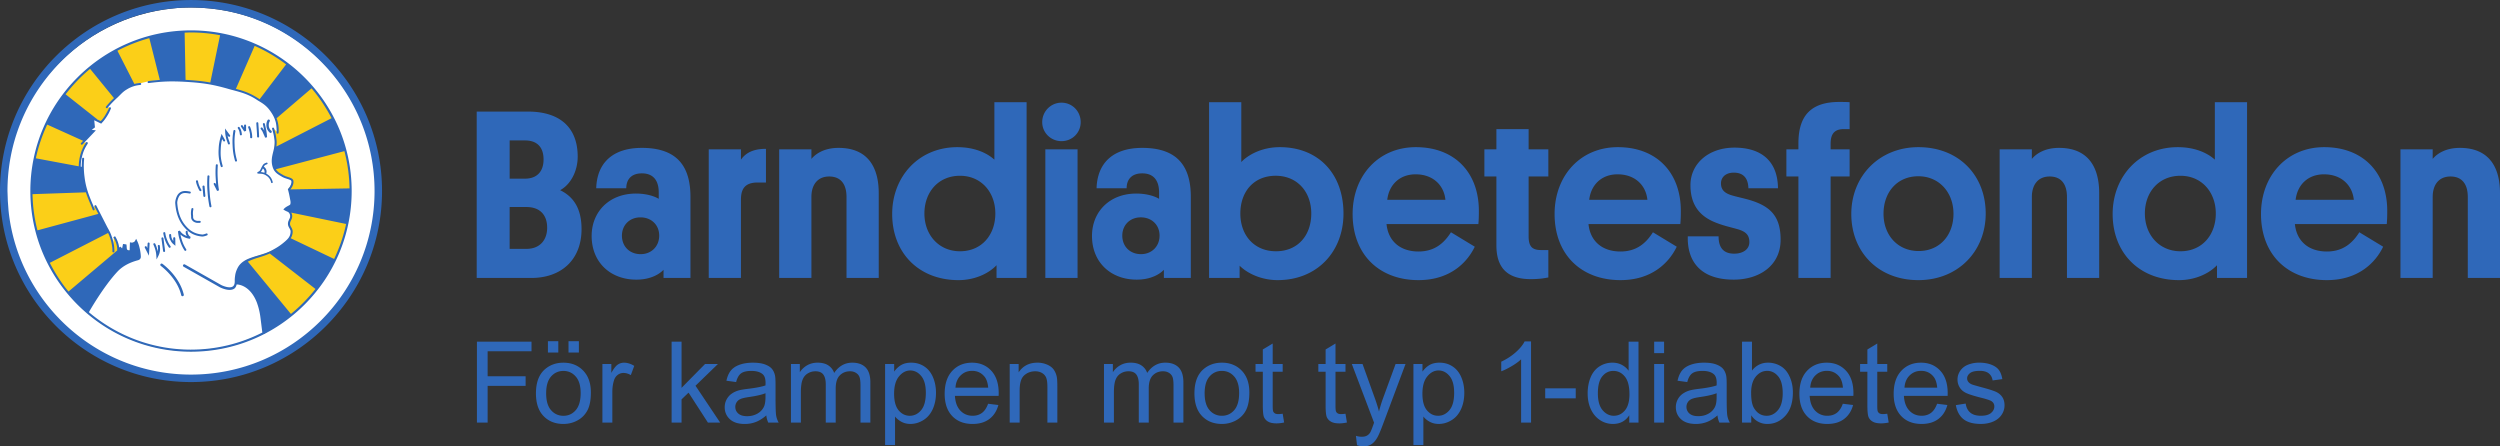
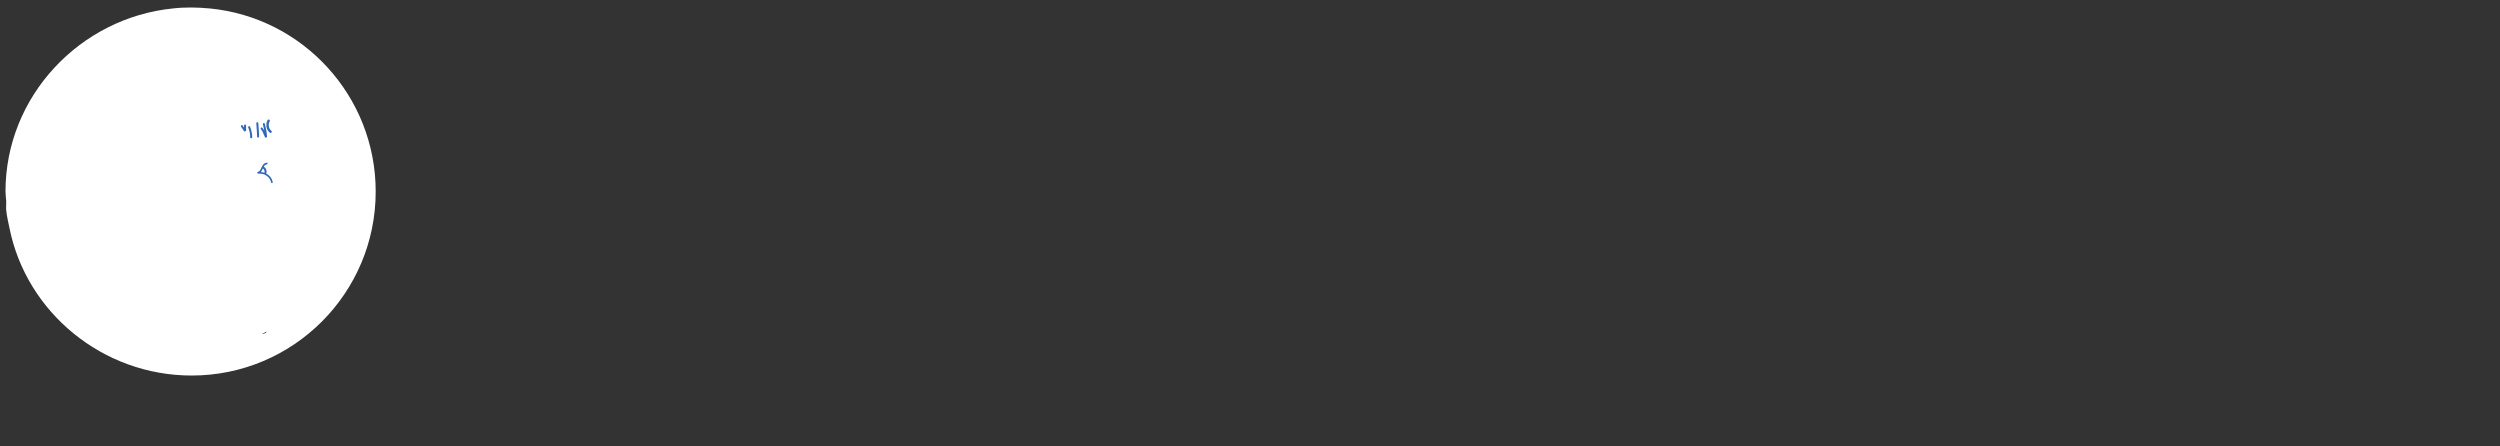
<svg xmlns="http://www.w3.org/2000/svg" width="383.36" height="68.453">
  <rect width="100%" height="100%" fill="#333333" stroke="none" />
-   <path d="M89.176 35.14c0-3.061-1.143-4.942-3.283-5.974 1.622-.884 2.693-2.913 2.693-5.161 0-4.351-2.618-6.895-7.633-6.895h-7.853v25.514h8.37c4.608 0 7.706-2.801 7.706-7.484zm-8.444-3.394c2.029 0 3.171 1.181 3.171 3.172 0 1.917-1.142 3.244-3.171 3.244h-2.581v-6.416zm-.221-10.212c1.844 0 2.84 1.033 2.84 2.913s-1.033 2.949-2.84 2.949h-2.359v-5.862zm10.214 14.637c0 4.092 2.911 6.711 6.857 6.711 2.287 0 3.614-.922 4.167-1.512v1.254h4.129V30.198c0-4.387-1.77-7.521-7.447-7.521-4.646 0-6.896 2.47-7.005 6.194h4.608c0-1.107.553-2.287 2.397-2.287s2.581 1.218 2.581 2.913v.996c-.517-.332-1.733-.811-3.503-.811-4.092 0-6.784 2.802-6.784 6.489zm4.645-.037c0-1.586 1.143-2.802 2.839-2.802 1.659 0 2.875 1.143 2.875 2.802s-1.216 2.839-2.839 2.839c-1.696 0-2.876-1.18-2.876-2.839zm22.086-13.31c-2.029 0-3.134.665-3.835 1.659v-1.585h-4.94v19.725h4.94V30.604c0-1.697.664-2.619 2.581-2.619h1.254zm12.352 19.799h4.94V29.608c0-3.796-1.548-6.931-6.158-6.931-2.433 0-3.686 1.106-4.165 1.695v-1.474h-4.942v19.725h4.942V30.198c0-1.88.958-3.134 2.728-3.134 1.806 0 2.655 1.218 2.655 3.134zm23.006 0h4.608V15.672h-4.94v8.811c-1.217-1.106-3.171-1.917-5.679-1.917-5.936 0-9.992 4.535-9.992 10.25 0 5.936 4.056 10.139 10.177 10.139 2.507 0 4.645-1.032 5.825-2.287zm-11.061-9.881c0-3.281 2.137-5.789 5.457-5.789 3.243 0 5.419 2.508 5.419 5.789s-2.101 5.789-5.419 5.789c-3.209 0-5.457-2.471-5.457-5.789zm23.485-9.844h-4.941v19.725h4.941zm-2.469-1.254c1.659 0 2.949-1.291 2.949-2.913 0-1.659-1.291-2.987-2.949-2.987-1.623 0-2.951 1.328-2.951 2.987 0 1.622 1.328 2.913 2.951 2.913zm4.681 14.526c0 4.092 2.913 6.711 6.859 6.711 2.285 0 3.613-.922 4.165-1.512v1.254h4.131V30.198c0-4.387-1.771-7.521-7.448-7.521-4.647 0-6.895 2.47-7.005 6.194h4.608c0-1.107.553-2.287 2.397-2.287s2.58 1.218 2.58 2.913v.996c-.516-.332-1.733-.811-3.503-.811-4.092 0-6.784 2.802-6.784 6.489zm4.647-.037c0-1.586 1.141-2.802 2.839-2.802 1.659 0 2.876 1.143 2.876 2.802s-1.217 2.839-2.84 2.839c-1.696 0-2.875-1.18-2.875-2.839zm18.103-3.392c0-3.355 2.064-5.789 5.419-5.789 3.281 0 5.457 2.434 5.457 5.789s-2.065 5.789-5.42 5.789c-3.281 0-5.456-2.397-5.456-5.789zm-.111 8.002c1.141 1.142 3.281 2.212 5.825 2.212 6.084 0 10.101-4.388 10.101-10.214 0-6.083-3.835-10.175-9.771-10.175-2.691 0-4.829 1.142-5.899 2.285v-9.18h-4.941v26.951h4.684zm36.612-6.379c.073-.847.073-1.548.073-2.029 0-5.898-3.724-9.769-9.661-9.769-5.715 0-9.696 4.35-9.696 10.25 0 6.267 4.131 10.139 10.103 10.139 4.793 0 7.448-2.655 8.628-5.125l-3.649-2.213c-1.033 1.622-2.472 2.949-4.979 2.949-2.801 0-4.645-1.586-4.904-4.203zm-9.624-7.633c2.692 0 4.351 1.697 4.572 3.909h-8.923c.259-2.249 1.844-3.909 4.351-3.909zm17.329-6.931h-4.941v3.097h-1.843v4.165h1.843v10.582c0 3.281 1.549 5.161 5.273 5.161 1.696 0 2.581-.258 2.692-.258v-4.203h-1.144c-1.4 0-1.88-.626-1.88-2.102v-9.181h3.024v-4.165h-3.024zm23.264 14.564c.075-.847.075-1.548.075-2.029 0-5.898-3.724-9.769-9.66-9.769-5.715 0-9.697 4.35-9.697 10.25 0 6.267 4.129 10.139 10.103 10.139 4.792 0 7.448-2.655 8.627-5.125l-3.649-2.213c-1.032 1.622-2.469 2.949-4.977 2.949-2.803 0-4.647-1.586-4.904-4.203zm-9.623-7.633c2.691 0 4.351 1.697 4.572 3.909h-8.923c.257-2.249 1.844-3.909 4.351-3.909zm15.855 1.401c0-.995.773-1.659 1.955-1.659 1.511 0 2.211.885 2.249 2.397h4.535c-.037-4.131-2.508-6.232-6.675-6.232-3.944 0-6.745 2.433-6.745 5.752 0 2.986 1.363 4.83 4.092 5.826 1.069.405 1.916.59 2.985.884 1.365.369 1.955.885 1.955 2.029s-1.032 1.77-2.323 1.77c-1.917 0-2.396-1.254-2.396-2.655h-4.72c-.111 3.429 1.585 6.637 7.043 6.637 3.871 0 7.189-2.102 7.189-6.121 0-3.576-1.548-5.125-4.719-6.083-.996-.294-1.808-.443-2.692-.701-1.18-.332-1.733-.884-1.733-1.844zm16.813-6.083c0-1.18.332-2.249 1.991-2.249h.921v-4.129c-.479-.038-1.327-.038-1.585-.038-4.719 0-6.267 2.507-6.267 6.379v.885h-1.844v4.165h1.844v15.56h4.94v-15.56h2.912v-4.165h-2.912zm8.112 10.729c0-3.318 2.101-5.751 5.344-5.751 3.172 0 5.384 2.47 5.384 5.751s-2.101 5.715-5.345 5.715c-3.171 0-5.383-2.396-5.383-5.715zm-4.941.038c0 5.825 4.129 10.139 10.285 10.139 6.085 0 10.325-4.425 10.325-10.214 0-5.825-4.093-10.175-10.325-10.175-5.936 0-10.285 4.386-10.285 10.25zm33.071 9.807h4.941V29.608c0-3.796-1.548-6.931-6.157-6.931-2.433 0-3.687 1.106-4.167 1.695v-1.474h-4.94v19.725h4.94V30.198c0-1.88.959-3.134 2.729-3.134 1.805 0 2.653 1.218 2.653 3.134zm23.007 0h4.609V15.672h-4.94v8.811c-1.217-1.106-3.172-1.917-5.679-1.917-5.936 0-9.992 4.535-9.992 10.25 0 5.936 4.056 10.139 10.176 10.139 2.508 0 4.645-1.032 5.825-2.287zm-11.06-9.881c0-3.281 2.139-5.789 5.456-5.789 3.245 0 5.42 2.508 5.42 5.789s-2.101 5.789-5.42 5.789c-3.207 0-5.456-2.471-5.456-5.789zm37.091 1.622c.073-.847.073-1.548.073-2.029 0-5.898-3.724-9.769-9.66-9.769-5.715 0-9.696 4.35-9.696 10.25 0 6.267 4.128 10.139 10.101 10.139 4.795 0 7.448-2.655 8.629-5.125l-3.652-2.213c-1.032 1.622-2.469 2.949-4.977 2.949-2.803 0-4.645-1.586-4.904-4.203zm-9.623-7.633c2.691 0 4.349 1.697 4.572 3.909h-8.924c.259-2.249 1.844-3.909 4.352-3.909zm22.048 15.892h4.94V29.608c0-3.796-1.548-6.931-6.157-6.931-2.432 0-3.687 1.106-4.165 1.695v-1.474h-4.941v19.725h4.941V30.198c0-1.88.959-3.134 2.728-3.134 1.807 0 2.655 1.218 2.655 3.134zm-78.498 19.499l1.505-.237c.085.603.32 1.065.707 1.388s.927.482 1.621.482 1.219-.142 1.557-.427.508-.62.508-1.003c0-.345-.151-.616-.448-.813-.209-.135-.729-.308-1.557-.517-1.117-.282-1.892-.526-2.324-.732s-.76-.491-.983-.855-.335-.766-.335-1.206a2.32 2.32 0 0 1 .276-1.113c.184-.341.433-.625.749-.851.237-.174.56-.323.968-.444a4.63 4.63 0 0 1 1.317-.182c.705 0 1.324.102 1.857.305s.927.478 1.181.826.428.811.524 1.392l-1.491.203c-.067-.462-.263-.824-.587-1.083s-.783-.389-1.376-.389c-.7 0-1.199.116-1.497.347s-.448.502-.448.813c0 .197.061.375.184.532.125.165.32.299.585.407.152.056.6.186 1.345.389 1.077.288 1.831.523 2.256.707s.76.449 1.003.799.364.784.364 1.303a2.56 2.56 0 0 1-.444 1.435c-.296.448-.723.796-1.283 1.041s-1.191.368-1.896.368c-1.167 0-2.057-.242-2.669-.728s-1.003-1.204-1.172-2.157zm-7.88-2.674h5.017c-.067-.757-.259-1.324-.575-1.702-.485-.587-1.115-.88-1.888-.88-.7 0-1.288.234-1.764.702s-.741 1.095-.791 1.88zm5.001 2.463l1.573.194c-.248.92-.708 1.634-1.38 2.142s-1.528.762-2.572.762c-1.315 0-2.357-.405-3.127-1.215s-1.155-1.946-1.155-3.406c0-1.512.388-2.686 1.167-3.521s1.788-1.253 3.031-1.253c1.2 0 2.183.409 2.945 1.228s1.141 1.969 1.141 3.453a10.98 10.98 0 0 1-.008.406h-6.704c.057.987.336 1.742.839 2.268s1.129.786 1.879.786c.559 0 1.036-.147 1.432-.44s.707-.761.939-1.405zm-7.643 1.532l.22 1.345a5.69 5.69 0 0 1-1.151.135c-.553 0-.981-.087-1.287-.262s-.519-.405-.643-.69-.187-.885-.187-1.799v-5.171h-1.117v-1.184h1.117v-2.226l1.516-.914v3.14h1.531v1.184h-1.531v5.257c0 .433.025.714.079.837s.143.222.264.295.293.11.519.11c.169 0 .393-.019.669-.058zm-11.815-3.995h5.019c-.068-.757-.26-1.324-.576-1.702-.485-.587-1.115-.88-1.888-.88-.699 0-1.288.234-1.764.702s-.741 1.095-.791 1.88zm5.001 2.463l1.575.194c-.249.92-.709 1.634-1.381 2.142s-1.528.762-2.572.762c-1.315 0-2.357-.405-3.127-1.215s-1.155-1.946-1.155-3.406c0-1.512.388-2.686 1.167-3.521s1.789-1.253 3.031-1.253c1.201 0 2.183.409 2.945 1.228s1.143 1.969 1.143 3.453a11.7 11.7 0 0 1-.009.406h-6.704c.057.987.336 1.742.839 2.268a2.5 2.5 0 0 0 1.88.786c.559 0 1.035-.147 1.431-.44s.707-.761.939-1.405zm-14.059-1.668c0 1.078.145 1.857.44 2.336.479.785 1.128 1.177 1.945 1.177.667 0 1.243-.289 1.727-.867s.729-1.44.729-2.586c0-1.173-.233-2.039-.7-2.599s-1.027-.837-1.688-.837-1.241.289-1.727.867-.727 1.415-.727 2.509zm.016 4.562h-1.413V52.397h1.524v4.426c.643-.806 1.464-1.21 2.461-1.21.553 0 1.077.112 1.571.335s.9.535 1.219.939.569.891.751 1.459.271 1.18.271 1.828c0 1.542-.381 2.732-1.144 3.573s-1.675 1.26-2.741 1.26a2.86 2.86 0 0 1-2.497-1.328zm-5.308-4.51c-.552.225-1.381.417-2.487.576-.628.09-1.071.192-1.329.305s-.46.277-.6.495a1.29 1.29 0 0 0-.212.724 1.3 1.3 0 0 0 .46 1.016c.308.271.759.406 1.351.406.587 0 1.109-.129 1.565-.385s.792-.608 1.008-1.055c.164-.344.244-.852.244-1.523zm.128 3.401c-.564.481-1.107.819-1.629 1.016s-1.081.297-1.68.297c-.988 0-1.747-.241-2.277-.724s-.795-1.099-.795-1.849a2.46 2.46 0 0 1 .3-1.206c.201-.365.463-.656.787-.877a3.69 3.69 0 0 1 1.096-.498c.3-.08.751-.156 1.355-.229 1.231-.147 2.136-.321 2.716-.524l.009-.397c0-.621-.144-1.058-.431-1.313-.391-.344-.969-.516-1.736-.516-.716 0-1.247.125-1.587.376s-.595.695-.759 1.332l-1.489-.203c.136-.636.36-1.152.669-1.544s.759-.694 1.347-.905 1.265-.318 2.039-.318c.767 0 1.391.09 1.869.271s.833.407 1.059.681.384.62.475 1.036c.051.26.076.729.076 1.406v2.031c0 1.416.032 2.311.097 2.686s.193.736.385 1.08h-1.592c-.157-.316-.259-.685-.304-1.109zm-9.708 1.109v-8.988h1.523v8.988zm0-10.656v-1.752h1.523v1.752zm-8.632 6.17c0 1.152.243 2.012.727 2.582s1.059.854 1.719.854c.665 0 1.232-.272 1.696-.816s.7-1.377.7-2.494c0-1.229-.237-2.133-.711-2.708s-1.059-.862-1.753-.862c-.677 0-1.241.276-1.696.828s-.681 1.426-.681 2.616zm4.815 4.486v-1.134c-.569.892-1.407 1.337-2.512 1.337a3.53 3.53 0 0 1-1.977-.592c-.601-.395-1.067-.947-1.397-1.655s-.495-1.522-.495-2.442c0-.897.151-1.711.449-2.441s.748-1.292 1.345-1.68 1.267-.585 2.007-.585c.541 0 1.023.115 1.447.343s.767.526 1.032.893v-4.452h1.516v12.408zm-12.889-3.724V59.55h4.681v1.531zm-2.172 3.724h-1.523v-9.708c-.367.35-.849.701-1.444 1.05s-1.129.614-1.603.788v-1.473c.851-.401 1.596-.885 2.235-1.456s1.088-1.122 1.353-1.659h.981zm-16.659-4.443c0 1.156.235 2.01.703 2.564s1.036.829 1.701.829c.677 0 1.256-.286 1.74-.859s.723-1.46.723-2.661c0-1.146-.235-2.003-.707-2.573s-1.033-.854-1.688-.854c-.648 0-1.223.302-1.723.909s-.749 1.489-.749 2.646zm-1.379 7.888V55.817h1.388v1.168c.327-.457.697-.799 1.108-1.029s.912-.343 1.499-.343c.767 0 1.444.198 2.032.593s1.028.952 1.328 1.672.448 1.508.448 2.365c0 .92-.164 1.748-.495 2.484s-.811 1.301-1.439 1.693-1.291.589-1.985.589c-.508 0-.963-.107-1.367-.322s-.735-.485-.993-.813v4.377zm-8.647.016l-.169-1.43c.332.09.623.135.871.135.339 0 .609-.056.813-.169s.369-.271.499-.474c.096-.152.251-.53.465-1.134.029-.085.073-.209.136-.372l-3.412-9.005h1.644l1.869 5.204a22.75 22.75 0 0 1 .651 2.083c.176-.701.384-1.383.628-2.049l1.92-5.238h1.524l-3.42 9.14c-.367.988-.652 1.668-.855 2.041-.271.502-.581.87-.929 1.104s-.769.352-1.253.352c-.295 0-.621-.062-.981-.187zm-1.769-4.823l.22 1.345c-.429.09-.813.135-1.152.135-.553 0-.981-.087-1.285-.262a1.47 1.47 0 0 1-.644-.69c-.124-.285-.187-.885-.187-1.799v-5.171h-1.116v-1.184h1.116v-2.226l1.516-.914v3.14h1.532v1.184h-1.532v5.257c0 .433.027.714.08.837s.141.222.263.295.295.11.52.11c.169 0 .393-.019.669-.058zm-9.631 0l.22 1.345a5.69 5.69 0 0 1-1.151.135c-.553 0-.983-.087-1.287-.262a1.47 1.47 0 0 1-.644-.69c-.123-.285-.185-.885-.185-1.799v-5.171h-1.117v-1.184h1.117v-2.226l1.516-.914v3.14h1.531v1.184h-1.531v5.257c0 .433.025.714.079.837a.64.64 0 0 0 .263.295c.121.074.295.11.52.11.169 0 .393-.019.669-.058zm-11.968-3.133c0 1.151.252 2.013.755 2.586a2.41 2.41 0 0 0 1.896.859c.756 0 1.385-.287 1.887-.864s.753-1.453.753-2.631c0-1.112-.252-1.954-.757-2.527s-1.133-.858-1.883-.858c-.763 0-1.393.284-1.896.854s-.755 1.43-.755 2.581zm-1.564 0c0-1.664.461-2.897 1.388-3.698.773-.666 1.715-.999 2.827-.999 1.235 0 2.245.405 3.029 1.215s1.177 1.929 1.177 3.356c0 1.156-.175 2.066-.521 2.729a3.69 3.69 0 0 1-1.515 1.546 4.42 4.42 0 0 1-2.171.549c-1.259 0-2.275-.404-3.051-1.211s-1.164-1.969-1.164-3.487zm-13.872 4.495v-8.988h1.363v1.261a3.22 3.22 0 0 1 1.124-1.063c.469-.268 1.003-.403 1.601-.403.665 0 1.212.138 1.637.416s.727.663.901 1.159c.711-1.049 1.637-1.574 2.776-1.574.892 0 1.577.248 2.056.741s.72 1.254.72 2.281v6.169h-1.515v-5.661c0-.609-.049-1.048-.148-1.316s-.279-.484-.537-.647-.564-.246-.915-.246c-.632 0-1.156.209-1.575.63s-.625 1.094-.625 2.02v5.221h-1.524v-5.84c0-.677-.124-1.185-.372-1.524s-.655-.507-1.219-.507c-.429 0-.825.113-1.189.339s-.628.556-.792.991-.244 1.06-.244 1.878v4.664zm-14.456 0v-8.988h1.371v1.277c.661-.987 1.615-1.481 2.861-1.481a3.75 3.75 0 0 1 1.493.292c.455.195.795.451 1.02.767a2.94 2.94 0 0 1 .475 1.125c.056.282.084.776.084 1.482v5.526h-1.524v-5.467c0-.621-.059-1.085-.177-1.392s-.328-.554-.631-.737-.656-.274-1.063-.274c-.648 0-1.208.206-1.68.618s-.705 1.193-.705 2.344v4.909zm-8.315-5.357h5.019c-.068-.757-.26-1.324-.576-1.702-.485-.587-1.115-.88-1.888-.88-.699 0-1.288.234-1.764.702s-.741 1.095-.791 1.88zm5.001 2.463l1.575.194c-.249.92-.708 1.634-1.38 2.142s-1.529.762-2.573.762c-1.313 0-2.357-.405-3.127-1.215s-1.155-1.946-1.155-3.406c0-1.512.388-2.686 1.167-3.521s1.789-1.253 3.031-1.253c1.201 0 2.183.409 2.945 1.228s1.143 1.969 1.143 3.453a11.7 11.7 0 0 1-.009.406h-6.703c.057.987.336 1.742.839 2.268s1.128.786 1.879.786c.559 0 1.035-.147 1.431-.44s.707-.761.939-1.405zm-14.412-1.548c0 1.156.233 2.01.701 2.564s1.036.829 1.701.829c.677 0 1.257-.286 1.74-.859s.723-1.46.723-2.661c0-1.146-.235-2.003-.705-2.573s-1.035-.854-1.689-.854c-.648 0-1.223.302-1.723.909s-.748 1.489-.748 2.646zm-1.38 7.888V55.817h1.388v1.168c.328-.457.697-.799 1.108-1.029s.912-.343 1.499-.343c.768 0 1.444.198 2.032.593s1.028.952 1.328 1.672.448 1.508.448 2.365c0 .92-.164 1.748-.495 2.484s-.811 1.301-1.439 1.693-1.291.589-1.985.589c-.507 0-.963-.107-1.367-.322s-.735-.485-.993-.813v4.377zm-14.438-3.445v-8.988h1.362v1.261a3.21 3.21 0 0 1 1.125-1.063c.469-.268 1.003-.403 1.6-.403.666 0 1.213.138 1.638.416s.727.663.901 1.159c.711-1.049 1.637-1.574 2.776-1.574.892 0 1.577.248 2.056.741s.72 1.254.72 2.281v6.169h-1.514v-5.661c0-.609-.05-1.048-.149-1.316s-.279-.484-.538-.647a1.67 1.67 0 0 0-.914-.246c-.631 0-1.156.209-1.574.63s-.627 1.094-.627 2.02v5.221h-1.523v-5.84c0-.677-.123-1.185-.372-1.524s-.655-.507-1.219-.507c-.428 0-.825.113-1.189.339s-.628.556-.792.991-.245 1.06-.245 1.878v4.664zm-3.904-4.51c-.552.225-1.382.417-2.487.576-.628.09-1.07.192-1.33.305s-.459.277-.6.495-.213.458-.213.724c0 .406.154.745.461 1.016s.758.406 1.351.406a3.14 3.14 0 0 0 1.565-.385c.458-.256.793-.608 1.008-1.055.164-.344.245-.852.245-1.523zm.128 3.401c-.564.481-1.107.819-1.629 1.016s-1.082.297-1.681.297c-.987 0-1.746-.241-2.276-.724s-.796-1.099-.796-1.849c0-.44.101-.842.301-1.206s.462-.656.787-.877a3.68 3.68 0 0 1 1.096-.498c.299-.08.75-.156 1.354-.229 1.23-.147 2.135-.321 2.716-.524l.009-.397c0-.621-.144-1.058-.431-1.313-.391-.344-.969-.516-1.736-.516-.716 0-1.246.125-1.587.376s-.594.695-.758 1.332l-1.49-.203c.135-.636.359-1.152.669-1.544s.759-.694 1.346-.905 1.266-.318 2.039-.318c.767 0 1.391.09 1.87.271s.833.407 1.058.681.384.62.474 1.036c.051.26.077.729.077 1.406v2.031c0 1.416.031 2.311.096 2.686s.194.736.385 1.08h-1.591c-.158-.316-.259-.685-.305-1.109zm-14.523 1.109V52.397h1.523v7.076l3.605-3.656h1.973l-3.438 3.334 3.784 5.654h-1.879l-2.97-4.596-1.075 1.034v3.562zm-10.615 0v-8.988h1.372v1.363c.349-.638.672-1.058.969-1.262s.622-.305.977-.305c.514 0 1.037.165 1.566.491l-.525 1.414c-.372-.221-.745-.331-1.117-.331a1.45 1.45 0 0 0-.897.301c-.266.201-.454.478-.566.833-.169.541-.255 1.134-.255 1.777v4.706zm-5.197-10.748v-1.736h1.591v1.736zm-3.157 0v-1.736h1.591v1.736zm-.271 6.254c0 1.151.251 2.013.754 2.586s1.134.859 1.896.859 1.385-.287 1.887-.864.754-1.453.754-2.631c0-1.112-.253-1.954-.758-2.527s-1.133-.858-1.883-.858c-.761 0-1.393.284-1.896.854s-.754 1.43-.754 2.581zm-1.565 0c0-1.664.462-2.897 1.388-3.698.773-.666 1.715-.999 2.827-.999 1.236 0 2.246.405 3.03 1.215s1.177 1.929 1.177 3.356c0 1.156-.175 2.066-.521 2.729a3.7 3.7 0 0 1-1.516 1.546c-.663.366-1.387.549-2.171.549-1.258 0-2.274-.404-3.051-1.211s-1.164-1.969-1.164-3.487zm-9.049 4.495V52.397h8.37v1.465h-6.728v3.841h5.823v1.465h-5.823v5.637h-1.642" fill="#2f68b9" />
  <path d="M40.775 51.04l-.512.199-.013-.066.64-.333zM32.171 1.297l-1.44-.107-1.44-.04c-.934 0-1.866.04-2.787.147C12.266 2.737.843 14.756.843 29.368c0 .479.081.969.108 1.449s-.048.97.005 1.438c.094.906.311 1.824.497 2.718C4.04 47.879 15.719 57.586 29.385 57.586c15.586 0 28.225-12.625 28.225-28.211 0-14.64-11.16-26.691-25.438-28.078" fill="#fff" />
-   <path d="M1.307 32.256L1.2 30.828l-.054-1.534c0-14.584 11.146-26.61 25.358-27.997.92-.107 1.853-.147 2.787-.147.48 0 .974.014 1.44.04.48.026.959.054 1.44.107 14.172 1.44 25.264 13.452 25.264 27.997 0 15.519-12.625 28.146-28.144 28.146-13.586 0-24.944-9.667-27.572-22.479a26.85 26.85 0 0 1-.412-2.706zM29.291.005C13.145.005.001 13.15.001 29.295s13.145 29.292 29.291 29.292S58.583 45.44 58.583 29.295 45.437.005 29.291.005" fill="#2f68b9" />
-   <path d="M4.812 29.335c0-13.541 10.944-24.519 24.444-24.519S53.7 15.794 53.7 29.335s-10.944 24.52-24.444 24.52S4.812 42.878 4.812 29.335h0" fill="#fbcf18" />
-   <path d="M13.277 47.792l.749-1.279 1.461-2.831.555-.926.617-.741.845-.782 1.483-.905.74-.639.474-.145.536.166.389-.309.145-.699-.173-1.031-.306-.797-.159.264-.371.143-.272-.025-.038 1.139-.331.055-.388-.137-.761-.146-.429.024-.087-.724-.205-.701-.293-.466-.146 2.168-.096-1.188-.413-1.296-.596-1.234-1.237-2.409-.411-.812-.277.479-.585-1.417-.764-2.141-.781-2.799.061-1.092.392-1.462.63-1.242-.458-.009.569-2.331.968-1.544 1.213.75.823-1.129.43-1.078-.479-.164 1-1.076 1.294-1.461 1.668-.803 1.16-.221 1.394-.335 3.705-.247 2.86.206 2.348.247 3.047.619 1.626.555 1.379.432 1.647.825 1.154.679 1.482 1.585.166.865.186.72.06 1.257-.677-.559.203.745.166 1.109-.063.907-.227 1.874.228 1.62.31.397.72.535 1.131.472.473.268v.411l-.246.64-.256.341.605 2.293-.699.845.28.443.153.359-.061.494-.206.495-.083.452.227.516.185.515-.04.493-.242.736-1.47 1.287-1.911.881-1.853.577-1.482.595 2.388 6.384.492 4.682-1.845.805-2.933 1.108-2.754.51-3.185.348-3.933-.238-3.155-.682-1.47-.459-1.252-.484-1.242-.553-1.534-.804-1.471-.866-1.178-.837-.712-.625-.576-.432" fill="#fff" />
  <g fill="#2f68b9">
    <path d="M40.297 25.861l.013-.023a.57.57 0 0 1 .226.302.6.6 0 0 1 .01.356 2.12 2.12 0 0 0-.56-.11c.122-.134.219-.332.311-.524zm.661.839c-.049-.031-.091-.049-.137-.074.063-.189.08-.374.008-.587s-.202-.359-.376-.473l.094-.147c.09-.115.182-.15.333-.208l.073-.027c.065-.028.097-.1.071-.167s-.102-.101-.167-.073l-.07.029c-.165.062-.308.117-.443.289a2.73 2.73 0 0 0-.277.488c-.084.174-.173.357-.266.461-.047.051-.093.073-.156.104l-.133.073a.13.13 0 0 0-.039.179.13.13 0 0 0 .108.058c.015 0 .029-.008.042-.013.01.004.017.011.028.013.532.018.784.037 1.165.289a1.6 1.6 0 0 1 .755 1.064c.015.058.067.096.124.096.01 0 .021-.001.032-.004.069-.018.109-.087.093-.156-.142-.558-.384-.9-.862-1.214m.532-6.314a.18.18 0 0 1-.123-.048c-.369-.335-.525-.691-.52-1.184.004-.293.051-.478.187-.73.049-.09.163-.122.252-.074s.123.159.075.25a1.02 1.02 0 0 0-.143.558 1.08 1.08 0 0 0 .397.905c.077.069.081.188.013.261a.18.18 0 0 1-.138.061m-.84.726c-.057-.179-.12-.309-.185-.447l-.163-.371c-.063-.165-.128-.252-.217-.372l-.094-.129c-.05-.07-.033-.167.037-.216s.167-.034.215.037l.09.122c.07.097.135.182.194.303l-.01-.067-.202-.904c-.022-.083.026-.168.108-.191.082-.015.168.027.19.109l.208.932a8.9 8.9 0 0 1 .13 1.136l-.302.057m-2.078-.921a3.01 3.01 0 0 0-.227-.746c-.027-.081-.12-.121-.201-.081-.079.028-.107.12-.079.201.107.267.146.413.214.693a3.18 3.18 0 0 1 .079.786c0 .094.08.16.16.16.094 0 .16-.079.16-.16-.013-.333-.027-.519-.107-.853zm1.146.373l-.039-.681-.068-.999c-.013-.081-.079-.16-.173-.134-.08 0-.146.08-.133.16l.066.987.041.68.013.374c.013.079.081.146.16.146.094-.013.16-.08.147-.173l-.015-.359" />
    <path d="M37.453 20.161l-.494-.737c-.047-.072-.029-.168.043-.215s.165-.03.213.042l.211.313v-.318c0-.084.069-.155.155-.155s.155.07.155.155v.827l-.284.088" />
-     <path d="M36.938 20.757c-.071 0-.136-.051-.151-.125l-.035-.21c-.016-.111-.029-.199-.07-.316a1.51 1.51 0 0 0-.202-.409c-.048-.071-.027-.168.044-.215s.167-.027.213.044a1.82 1.82 0 0 1 .237.478 1.77 1.77 0 0 1 .083.373l.033.194c.017.083-.038.163-.121.181-.011.003-.021.004-.031.004m-.75 4.023c-.068 0-.13-.045-.148-.113-.255-.938-.339-1.49-.376-2.459-.031-.827-.003-1.307.13-2.142.014-.083.092-.143.177-.128s.143.092.129.175a9.14 9.14 0 0 0-.126 2.081 9.16 9.16 0 0 0 .365 2.389c.022.083-.026.168-.109.191a.19.19 0 0 1-.041.004m-1.087-2.623c-.066 0-.128-.043-.149-.109l-.128-.378a4.34 4.34 0 0 1-.204-.701c-.059-.293-.08-.462-.094-.758l-.026-.513.764 1.038c.052.069.037.165-.031.216s-.167.037-.217-.033l-.121-.166.029.154c.052.266.117.447.193.657l.132.391c.026.081-.02.169-.102.193-.016.005-.031.008-.046.008m-2.958 7.248a15.4 15.4 0 0 1-.026-2.346c.013-.08-.053-.16-.147-.16-.107-.013-.159.053-.159.147a15.73 15.73 0 0 0 .013 2.387 17.93 17.93 0 0 0 .293 2.239c.026.067.08.12.16.12h.026c.081-.014.134-.093.12-.187a15.21 15.21 0 0 1-.28-2.201zm-.772-.812c-.015-.081-.068-.147-.175-.134-.08 0-.146.08-.146.16l.133 1.44c.013.08.081.147.16.147.094-.014.16-.094.147-.173zm-.508.494a4.92 4.92 0 0 1-.319-.641 3.66 3.66 0 0 1-.187-.667c-.013-.094-.105-.147-.186-.133-.08.026-.133.107-.12.186a3.21 3.21 0 0 0 .213.72c.107.28.173.44.333.692.039.054.079.068.133.068.027 0 .066 0 .081-.014.079-.054.105-.146.052-.212zm2.521-1.787c-.041-.76-.028-1.2.013-1.946.013-.081-.054-.16-.133-.16-.107-.013-.16.053-.174.145a13.68 13.68 0 0 0-.013 1.974l.066 1.014-.092-.187c-.041-.081-.134-.107-.201-.068-.08.04-.107.134-.067.201l.507 1.013.293-.092c-.12-.734-.16-1.147-.199-1.894zm1.12-5.827l-.534-.946-.093.346a6.97 6.97 0 0 0-.347 1.947 7.08 7.08 0 0 0 .32 2.693c.027.068.081.121.147.121.013 0 .026-.014.054-.014.079-.026.12-.107.092-.186-.28-.987-.346-1.573-.293-2.601.027-.599.081-1 .213-1.506l.173.294c.041.079.133.105.214.053.067-.041.094-.134.054-.201m-3.479 14.804c-.023 0-.045-.002-.068-.004-1.172-.116-2.011-.578-2.803-1.544-1.075-1.31-1.215-2.811-1.281-3.533-.038-.405.185-1.163.519-1.501.517-.524 1.137-.421 1.733-.318.084.015.142.094.128.177s-.089.141-.18.128c-.656-.114-1.085-.153-1.461.23-.258.26-.461.929-.431 1.255.064.692.197 2.128 1.211 3.365.746.908 1.499 1.324 2.596 1.433.164.021.448-.081.647-.155.079-.03.169.009.198.09s-.01.171-.091.199c-.236.089-.503.177-.718.177m-6.52 1.409c-.013-.079-.093-.132-.186-.119-.079.013-.133.092-.12.173.026.201.041.306.026.506 0 .12-.013.214-.026.306-.027-.12-.053-.253-.107-.4a4.1 4.1 0 0 0-.28-.759c-.041-.081-.134-.107-.214-.081-.08.04-.107.134-.067.214a4.54 4.54 0 0 1 .267.707 4.38 4.38 0 0 1 .173 1l.039.56.254-.507a2.32 2.32 0 0 0 .28-1.027c0-.227 0-.359-.04-.573zm-1.706-.493c-.094 0-.16.067-.16.147l-.053.72-.094-.214c-.041-.081-.133-.107-.214-.067s-.107.133-.067.213l.627 1.227.107-1.866c0-.079-.067-.16-.146-.16zm2.266-.654c-.013-.079-.093-.146-.173-.133-.092.013-.146.094-.133.173l.253 1.934a.16.16 0 0 0 .16.133h.014c.08-.013.146-.094.133-.173zm4.081.081l.092-.293a.71.71 0 0 1-.359-.374.7.7 0 0 1-.094-.399c0-.081-.066-.16-.16-.16-.08 0-.146.067-.146.16-.015.213.026.346.12.545.013.041.04.068.053.107-.081-.026-.173-.079-.28-.133-.374-.186-.56-.359-.801-.707l-.28.107c.068.587.134.92.32 1.48a5.8 5.8 0 0 0 .68 1.453c.027.04.081.067.134.067.026 0 .054 0 .08-.027.066-.04.094-.134.053-.213a5.43 5.43 0 0 1-.654-1.374c-.107-.346-.186-.6-.227-.893a2.2 2.2 0 0 0 .547.386 2.38 2.38 0 0 0 .921.267zm-3 1.133a3.79 3.79 0 0 1-.481-.88 4.2 4.2 0 0 1-.32-1.146c-.013-.081-.092-.147-.173-.12-.093.013-.146.079-.133.173.079.48.16.759.333 1.214.16.385.28.585.519.946.028.039.081.066.12.066a.2.2 0 0 0 .094-.027c.067-.053.094-.146.041-.227zm.733-1.214c-.013-.093-.079-.159-.16-.159-.094.013-.16.08-.16.159l.013.44c-.053-.067-.092-.146-.146-.24a1.37 1.37 0 0 1-.173-.693c-.015-.094-.081-.175-.16-.16-.094.013-.16.079-.16.16a1.64 1.64 0 0 0 .227.84 1.62 1.62 0 0 0 .48.598l.253.214zm3.759-2.666h-.227c-.12 0-.199.014-.306-.027-.213-.067-.32-.12-.414-.28-.079-.107-.079-.214-.079-.374 0-.066 0-.133-.013-.199-.028-.348-.013-.56.053-.908.026-.08-.04-.159-.12-.173s-.16.041-.174.121a3.03 3.03 0 0 0-.066.972.9.9 0 0 1 .014.187c0 .173 0 .361.133.547.16.24.346.32.573.4.12.04.214.04.307.04h.293c.079 0 .16-.053.173-.147 0-.08-.066-.159-.147-.159m20.601 5.842l-6.659-3.175a1.86 1.86 0 0 0 .297-1.006c.005-.294-.116-.506-.223-.694-.1-.174-.186-.324-.182-.533.004-.201.081-.357.161-.525.075-.155.151-.315.171-.509.023-.248-.023-.439-.143-.663l8.415 1.74c-.399 1.88-1.03 3.672-1.837 5.366zm-6.628 8.432l-6.607-8.023c.482-.245 1.016-.444 1.622-.624.579-.171 1.167-.37 1.742-.624l7.008 5.44c-1.112 1.41-2.375 2.697-3.766 3.832zM29.29 53.615c-5.959 0-11.418-2.163-15.651-5.734l.038-.089s2.146-3.794 4.329-6.135c.84-.901 1.957-1.432 3.148-1.75.247-.066.457-.227.442-.586-.034-.855-.273-1.621-.273-1.621h0a4.59 4.59 0 0 0-.311-.803l-.133-.279-.144.273c-.078.15-.158.219-.315.275-.12.045-.192.051-.319.024l-.178-.034-.041 1.218c-.095.023-.175.015-.28-.032-.143-.063-.161-.168-.177-.455-.005-.093-.01-.189-.025-.289l-.017-.116-.518-.073-.137.674-.281-.267-.181.149a3.25 3.25 0 0 0-.158-.743c-.12-.375-.255-.676-.471-1.004l-.259.169a3.53 3.53 0 0 1 .435.929 2.89 2.89 0 0 1 .157.966l.001.124L10.5 44.71c-1.111-1.35-2.06-2.833-2.864-4.404l8.932-4.581a3.44 3.44 0 0 1 .284.674 6.29 6.29 0 0 1 .387 2.16c0 .079.066.145.16.145.08 0 .147-.066.147-.158-.015-.547-.055-.961-.147-1.402-.066-.265-.147-.532-.254-.84a6.35 6.35 0 0 0-.52-1.16c-.094-.173-.2-.359-.306-.573l-1.547-3.025c-.041-.081-.134-.107-.201-.067-.054.026-.094.092-.08.146 0 .028 0 .04.013.067l.573 1.107-9.337 2.525a24.31 24.31 0 0 1-.755-5.551l8.187-.279c.199.614.439 1.199.719 1.852.107.254.214.521.32.801.026.067.092.107.146.107.027 0 .04-.015.068-.015.079-.039.105-.119.079-.199-.04-.094-.066-.173-.107-.254-.079-.199-.147-.387-.227-.56-.574-1.372-1.013-2.454-1.214-4.146a12.41 12.41 0 0 1-.053-2.72c0-.094-.054-.16-.146-.173-.094 0-.16.066-.16.145-.04.481-.066.881-.066 1.254h0l-.147-.027a5.44 5.44 0 0 1 .147-1.333c.199-.906.413-1.413.919-2.199.04-.079.013-.173-.054-.213-.066-.053-.173-.026-.214.041a6.39 6.39 0 0 0-.959 2.306 6.33 6.33 0 0 0-.146 1.343l-6.582-1.23c.382-1.808.982-3.534 1.741-5.17l5.504 2.487-.157.183-.159.16c-.055.054-.055.16.013.214.026.028.066.041.107.041s.079-.013.107-.041l.28-.293 1.772-1.867-.64-.08.494-.374-.107-1.092 1.066.519.08-.094c.347-.359.521-.599.788-1.012.28-.44.413-.707.613-1.2.039-.081 0-.16-.081-.2-.054-.013-.12 0-.173.04 0 .014-.013.027-.026.054-.053.12-.094.212-.147.319a6.75 6.75 0 0 1-.359.667c-.028.054-.055.107-.094.16a4.77 4.77 0 0 1-.547.747 1.08 1.08 0 0 0-.12.133l-.466-.227-.007-.003-4.919-3.884c1.109-1.434 2.361-2.754 3.757-3.908l3.656 4.481c-.437.423-.757.757-1.208 1.301-.052.066-.052.16.014.214.026.026.067.039.107.039s.08-.013.106-.054c.027-.025.055-.066.081-.092a16.26 16.26 0 0 1 1.479-1.521l.373-.372c.32-.32.574-.575 1.028-.84a4.55 4.55 0 0 1 2.066-.68c.08-.015.147-.081.133-.174 0-.039-.026-.08-.066-.107-.026-.026-.067-.026-.094-.026a6.93 6.93 0 0 0-.891.146l-2.595-5.089a24.47 24.47 0 0 1 4.893-1.931l1.612 6.406a34.13 34.13 0 0 0-1.74.174c-.04.013-.079.026-.092.054-.041.026-.054.079-.041.12 0 .079.067.146.173.133 2.186-.267 3.453-.306 5.639-.186 2.654.16 4.094.387 6.426 1.041.307.092.6.173.867.239 1.28.347 2.214.587 3.466 1.36l.346.227c.747.44 1.267.76 1.827 1.52.786 1.067 1.067 1.932 1.041 3.213v.187c-.013.093.053.16.147.16.08 0 .16-.053.16-.147.039-.853-.055-1.547-.32-2.214l5.368-4.591c1.193 1.396 2.213 2.939 3.07 4.578l-8.466 4.349a3.88 3.88 0 0 0 .013-1.081 8.87 8.87 0 0 0-.371-1.712c-.023-.082-.115-.124-.193-.103s-.128.112-.103.194a8.62 8.62 0 0 1 .359 1.661c.093.704-.053 1.294-.195 1.865-.17.688-.346 1.399-.092 2.272.241.819.711 1.118 1.521 1.576.225.126.487.211.717.284.298.096.608.195.643.337.065.262-.079.762-.477 1.173l-.061.063.023.085c.155.569.217.903.311 1.404l.055.293c.046.242.03.456-.04.597-.025.037-.167.112-.27.168-.204.108-.456.242-.642.441l-.128.135.156.1c.144.094.269.147.38.196.177.075.284.122.379.284.112.192.145.33.127.531-.015.141-.077.27-.142.405-.087.182-.186.387-.193.653-.006.295.116.508.223.695.1.174.187.325.182.535-.01.654-.305 1.033-.845 1.501-.706.613-1.209.926-2.009 1.36-.693.376-1.445.597-2.173.812-1.307.388-2.543.754-3.125 1.951-.209.432-.315.801-.359 1.176-.036.239-.058.495-.053.781.009.423-.099.707-.319.844-.478.299-1.437-.075-1.758-.241l-5.563-3.153c-.094-.051-.216-.021-.273.075s-.021.219.075.273l5.57 3.158c.042.021.784.398 1.479.398.244 0 .481-.046.68-.17.219-.136.33-.381.4-.666l.077.005c.094 0 1.987.053 3.041 2.812.04.107.066.214.107.32.186.573.346 1.253.44 2.053l.266 2.12.006.061a24.06 24.06 0 0 1-10.94 2.62zm0-48.639a24.27 24.27 0 0 1 4.457.427l-1.499 7.253c-1.131-.213-2.251-.319-3.782-.413h-.01l-.145-7.237c.326-.013.651-.03.979-.03zm9.76 2.06c1.723.758 3.336 1.719 4.825 2.837l-4.056 5.339-.102-.062-.346-.214c-1.173-.72-2.092-1.013-3.199-1.307zm14.547 21.852l-9.074.156c.367-.432.556-.971.459-1.356-.077-.307-.452-.428-.847-.555-.228-.073-.464-.149-.659-.259-.581-.327-.94-.546-1.173-.924l10.508-2.776a24.13 24.13 0 0 1 .787 5.714zM29.29 4.658c-13.584 0-24.636 11.052-24.636 24.636S15.705 53.933 29.29 53.933 53.927 42.88 53.927 29.295 42.875 4.658 29.29 4.658m-1.304 40.767c-.091 0-.173-.063-.195-.155-.628-2.675-3.099-4.474-3.124-4.492-.09-.066-.11-.19-.047-.279a.2.2 0 0 1 .279-.047c.107.077 2.619 1.903 3.283 4.727.025.106-.042.215-.15.241a.28.28 0 0 1-.045.005" />
  </g>
</svg>